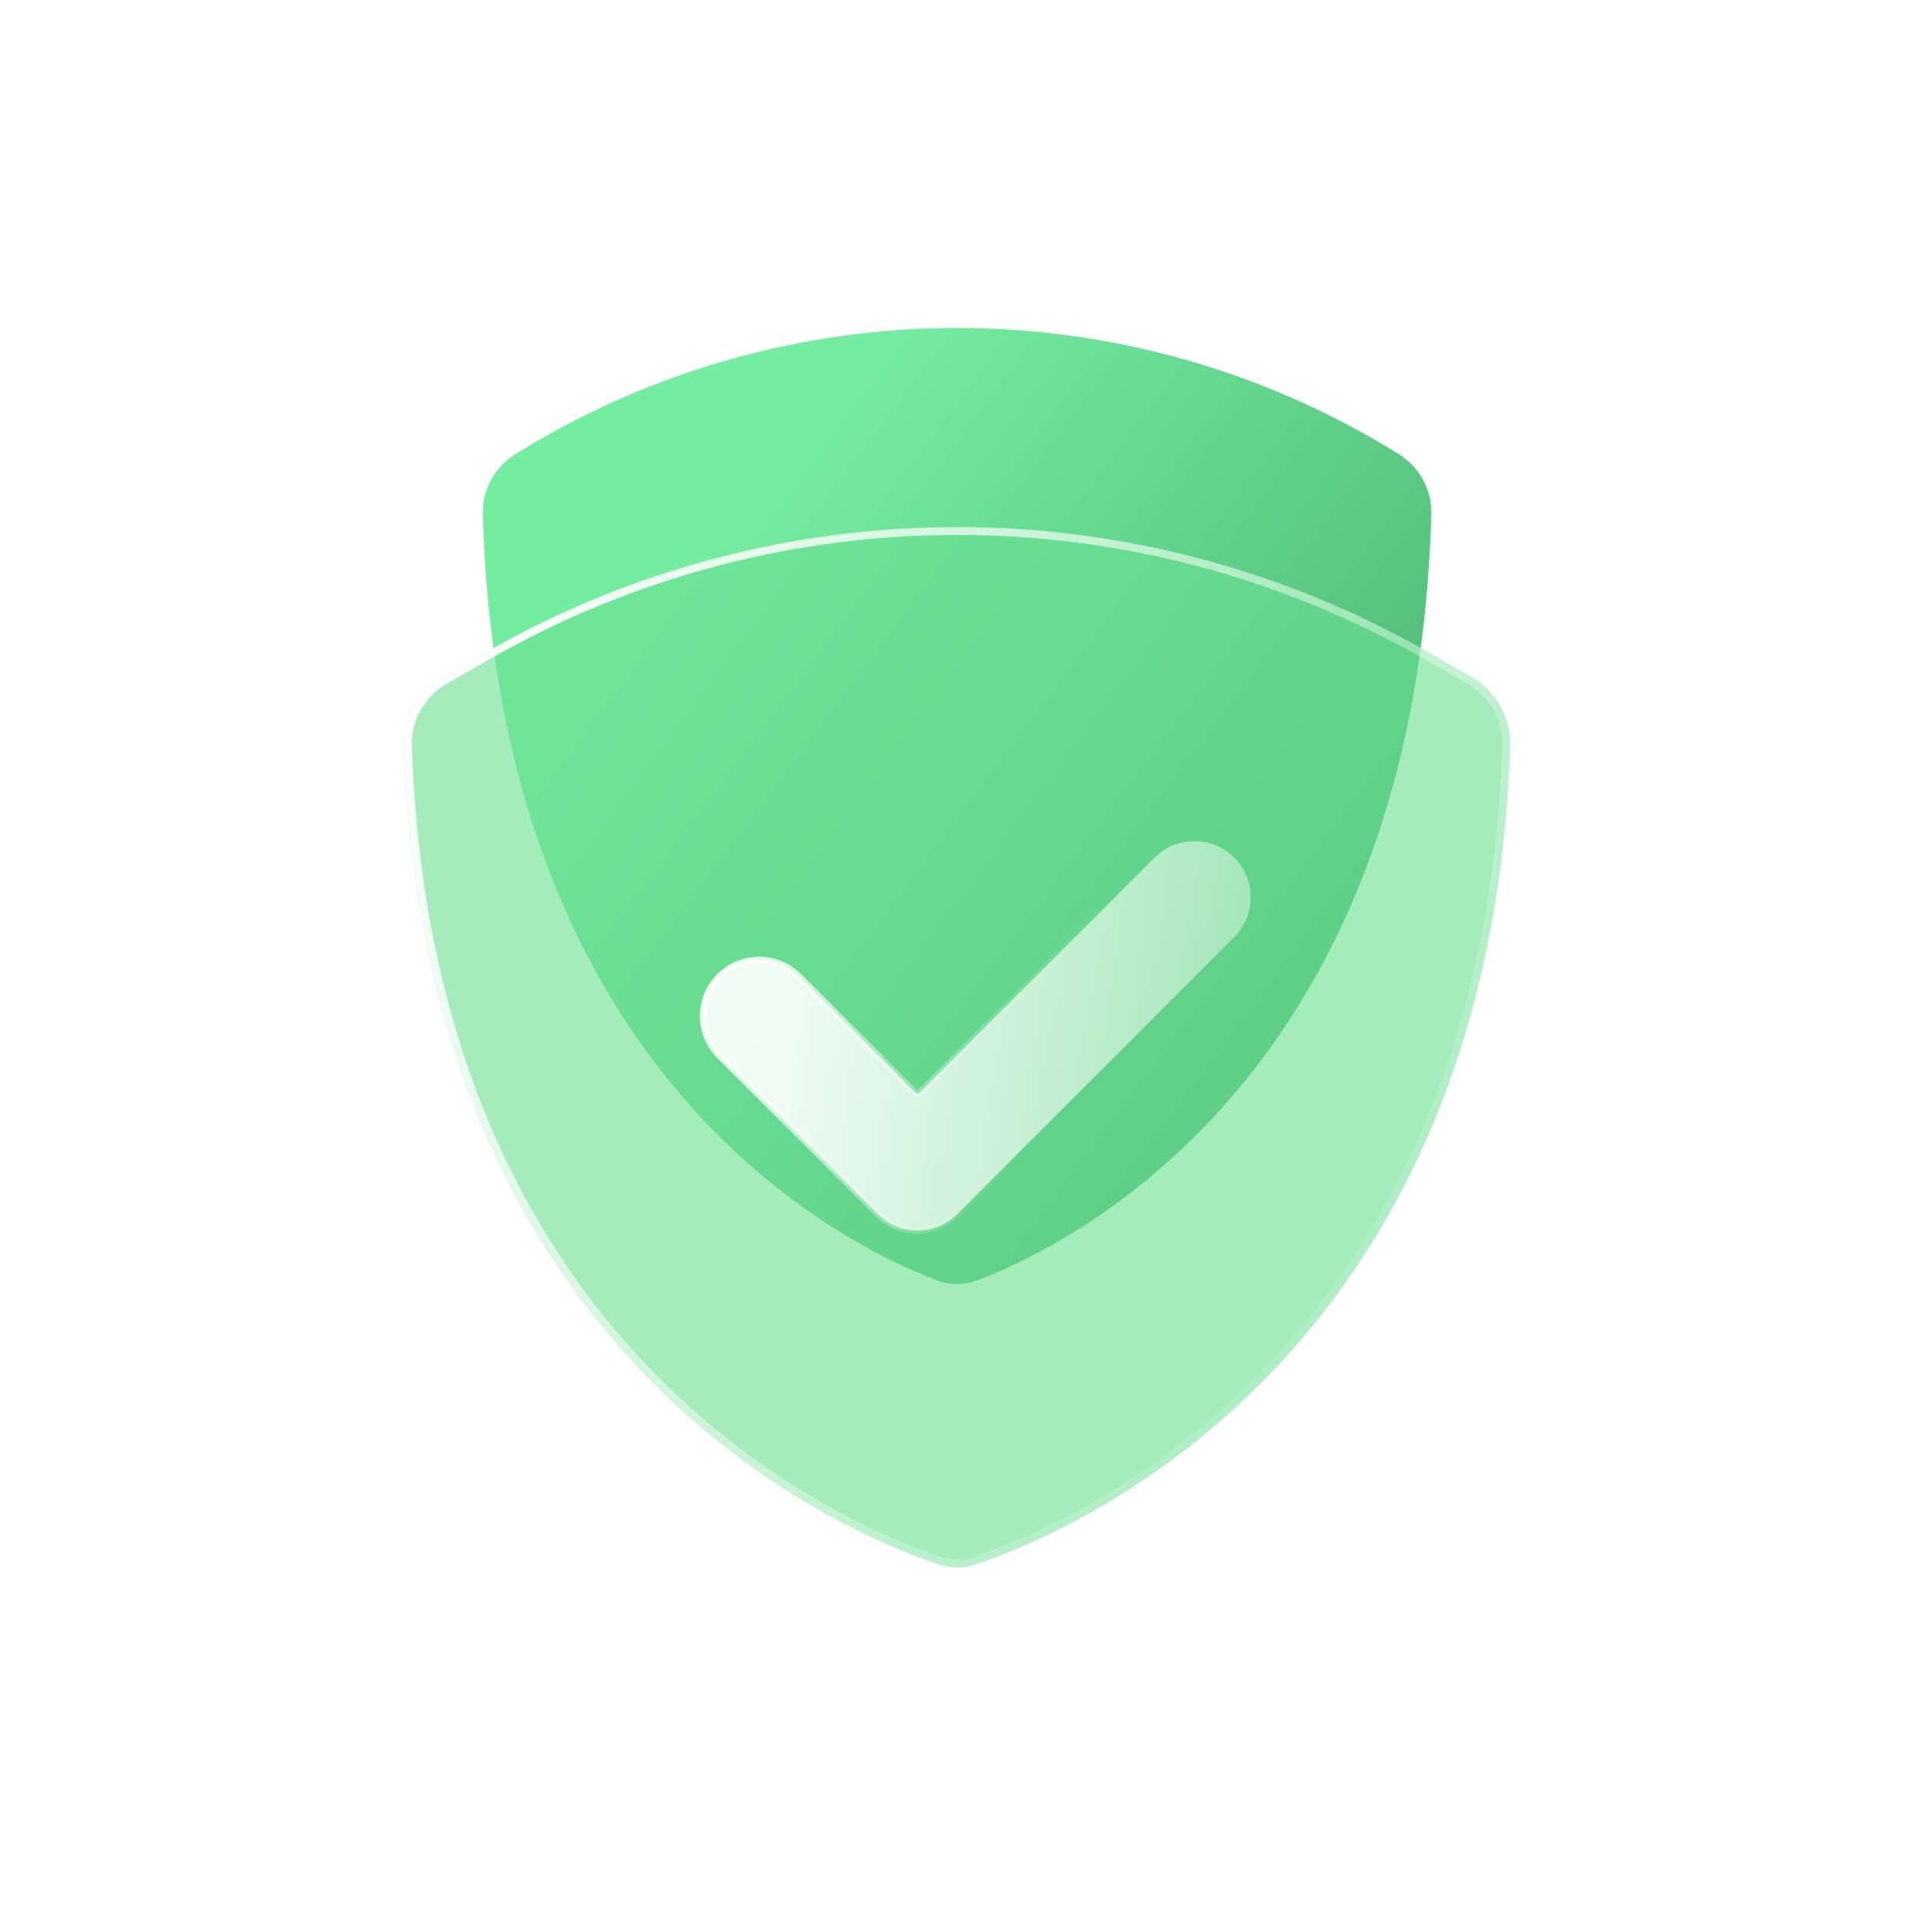
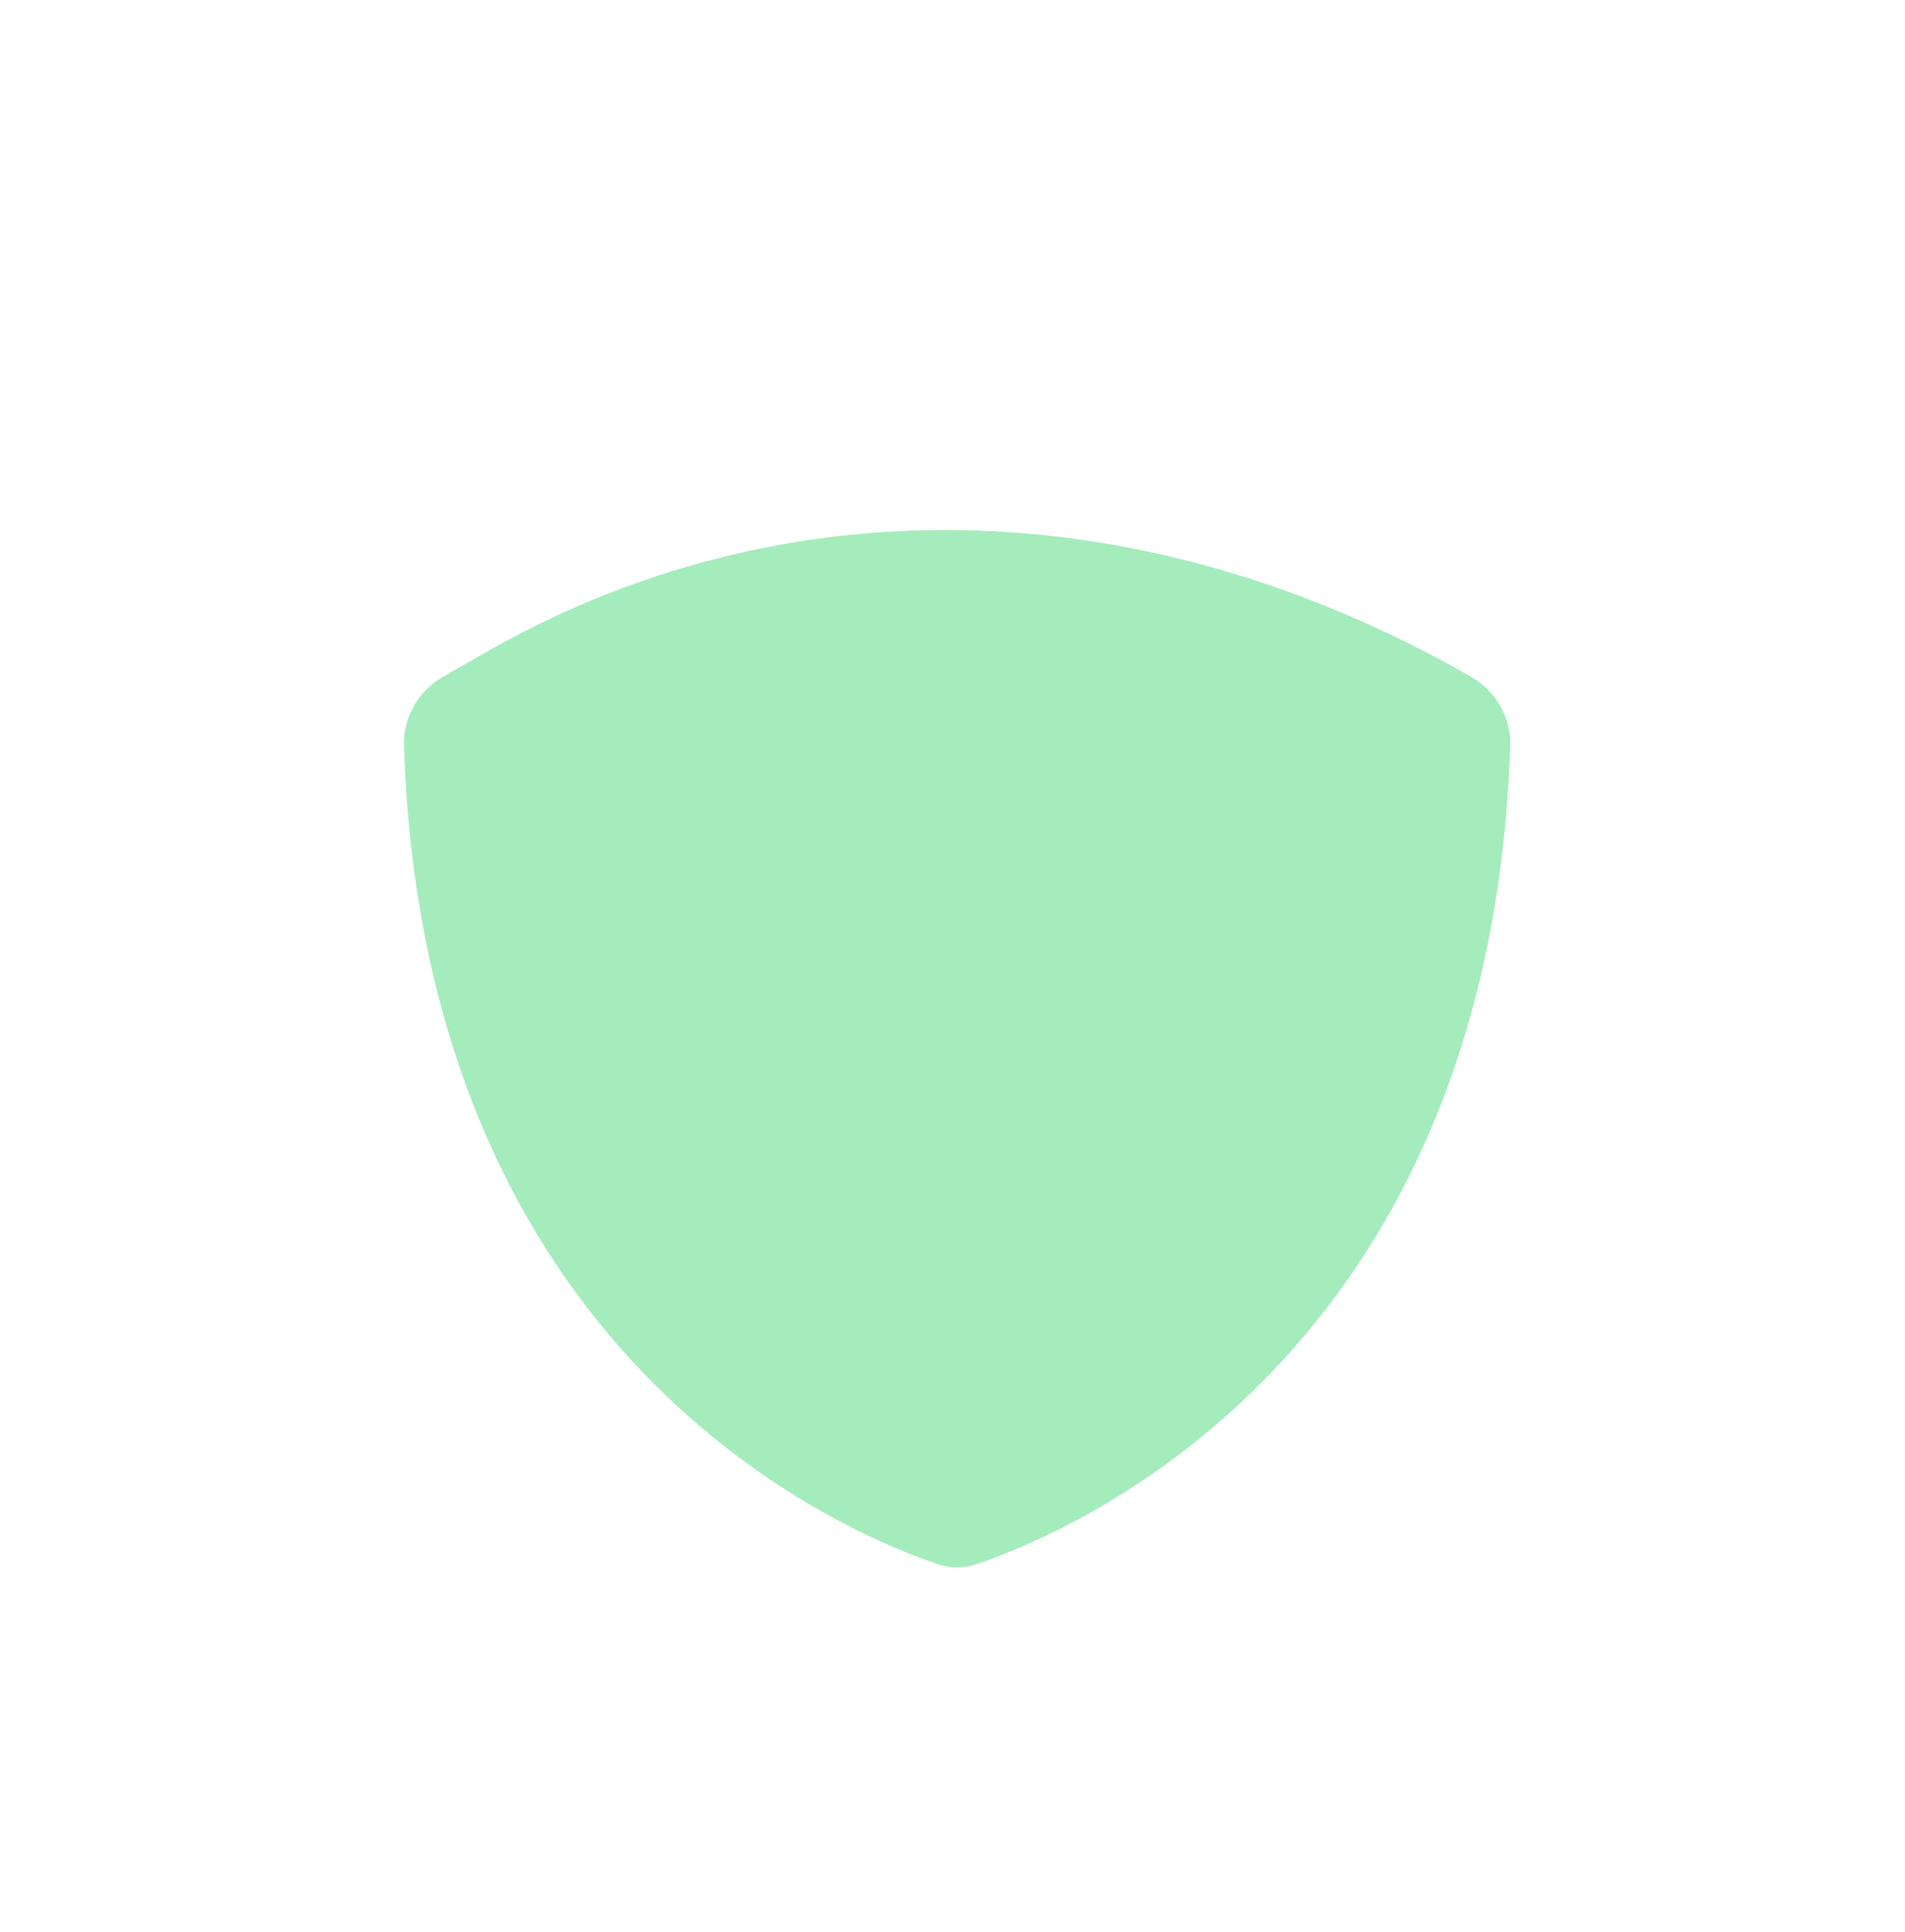
<svg xmlns="http://www.w3.org/2000/svg" width="71" height="72" viewBox="0 0 71 72" fill="none">
-   <path d="M36.436 47.706C39.757 46.453 52.77 40.206 53.345 19.146C53.37 18.249 52.902 17.401 52.14 16.927C42.057 10.653 29.285 10.653 19.202 16.927C18.44 17.401 17.971 18.249 17.996 19.146C18.572 40.206 31.585 46.453 34.905 47.706C35.401 47.893 35.941 47.893 36.436 47.706Z" fill="url(#paint0_linear_67_309)" />
  <g filter="url(#filter0_b_67_309)">
-     <path d="M18.113 24.303L16.513 25.218C15.594 25.743 15.021 26.734 15.055 27.791C15.809 50.621 31.452 57.118 34.972 58.294C35.435 58.448 35.907 58.448 36.37 58.294C39.889 57.118 55.533 50.621 56.286 27.791C56.321 26.734 55.747 25.743 54.828 25.218L53.228 24.303C42.349 18.087 28.993 18.087 18.113 24.303Z" fill="#6AE092" fill-opacity="0.6" />
-     <path d="M16.586 25.345L18.186 24.431C29.02 18.24 42.321 18.24 53.156 24.431L54.755 25.345C55.629 25.844 56.172 26.785 56.139 27.787C55.764 39.165 51.68 46.462 47.259 51.061C42.836 55.663 38.069 57.572 36.323 58.155C35.89 58.299 35.451 58.299 35.018 58.155C33.272 57.572 28.505 55.663 24.082 51.061C19.662 46.462 15.577 39.165 15.202 27.787C15.169 26.785 15.713 25.844 16.586 25.345Z" stroke="url(#paint1_linear_67_309)" stroke-width="0.293" />
+     <path d="M18.113 24.303L16.513 25.218C15.594 25.743 15.021 26.734 15.055 27.791C15.809 50.621 31.452 57.118 34.972 58.294C35.435 58.448 35.907 58.448 36.37 58.294C39.889 57.118 55.533 50.621 56.286 27.791C56.321 26.734 55.747 25.743 54.828 25.218C42.349 18.087 28.993 18.087 18.113 24.303Z" fill="#6AE092" fill-opacity="0.6" />
  </g>
-   <path d="M34.113 40.716C34.135 40.738 34.165 40.75 34.196 40.75C34.227 40.75 34.257 40.738 34.279 40.716L43.037 31.958C43.855 31.14 45.181 31.14 45.999 31.958C46.817 32.776 46.817 34.102 45.999 34.92L35.677 45.242C35.284 45.635 34.752 45.856 34.196 45.856C33.641 45.856 33.108 45.635 32.715 45.242L26.817 39.344C25.999 38.526 25.999 37.2 26.817 36.382C27.635 35.564 28.961 35.564 29.779 36.382L34.113 40.716Z" fill="url(#paint2_linear_67_309)" fill-opacity="0.9" stroke="url(#paint3_linear_67_309)" stroke-width="0.235" stroke-linecap="round" stroke-linejoin="round" />
  <defs>
    <filter id="filter0_b_67_309" x="9.156" y="13.742" width="53.03" height="50.565" filterUnits="userSpaceOnUse" color-interpolation-filters="sRGB">
      <feFlood flood-opacity="0" result="BackgroundImageFix" />
      <feGaussianBlur in="BackgroundImageFix" stdDeviation="2.949" />
      <feComposite in2="SourceAlpha" operator="in" result="effect1_backgroundBlur_67_309" />
      <feBlend mode="normal" in="SourceGraphic" in2="effect1_backgroundBlur_67_309" result="shape" />
    </filter>
    <linearGradient id="paint0_linear_67_309" x1="25.847" y1="21.351" x2="64.302" y2="50.292" gradientUnits="userSpaceOnUse">
      <stop stop-color="#75EDA1" />
      <stop offset="1" stop-color="#349256" />
    </linearGradient>
    <linearGradient id="paint1_linear_67_309" x1="15.823" y1="23.654" x2="67.007" y2="61.399" gradientUnits="userSpaceOnUse">
      <stop stop-color="white" />
      <stop offset="0.734" stop-color="white" stop-opacity="0" />
    </linearGradient>
    <linearGradient id="paint2_linear_67_309" x1="29.312" y1="36.85" x2="61.568" y2="40.662" gradientUnits="userSpaceOnUse">
      <stop stop-color="white" />
      <stop offset="1" stop-color="white" stop-opacity="0" />
    </linearGradient>
    <linearGradient id="paint3_linear_67_309" x1="26.673" y1="33.331" x2="39.869" y2="37.729" gradientUnits="userSpaceOnUse">
      <stop stop-color="white" />
      <stop offset="1" stop-color="white" stop-opacity="0" />
    </linearGradient>
  </defs>
</svg>